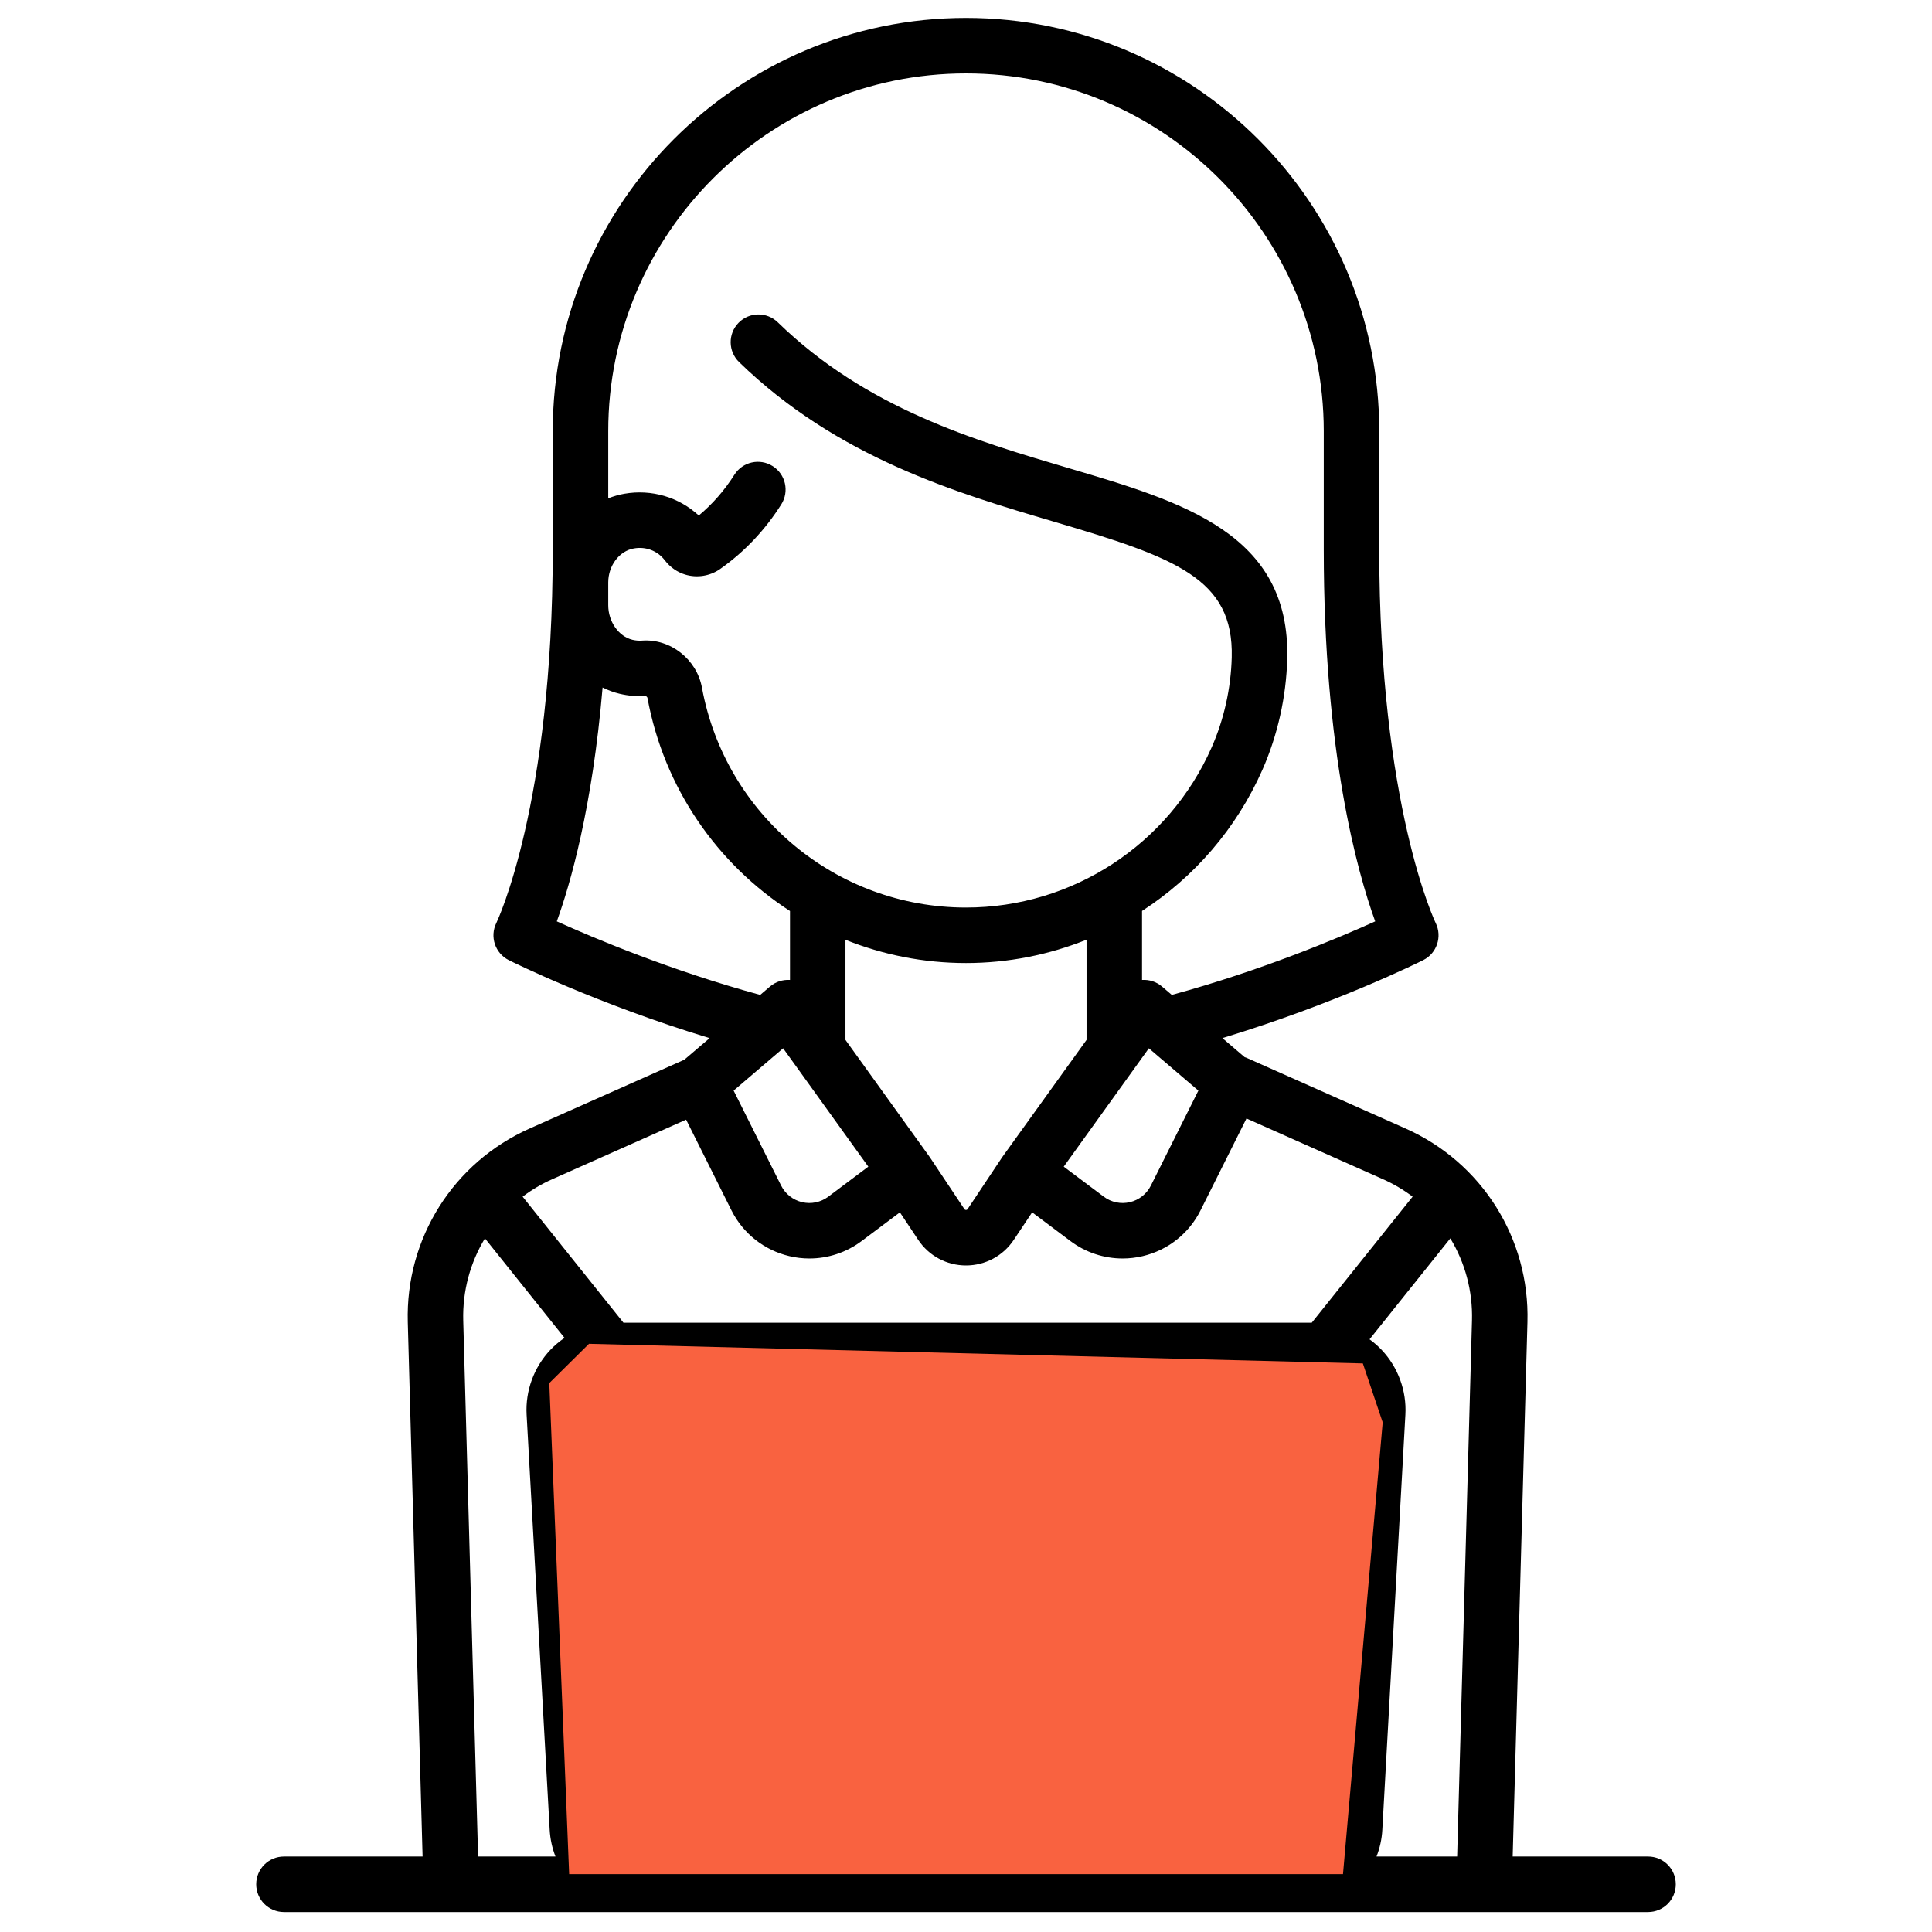
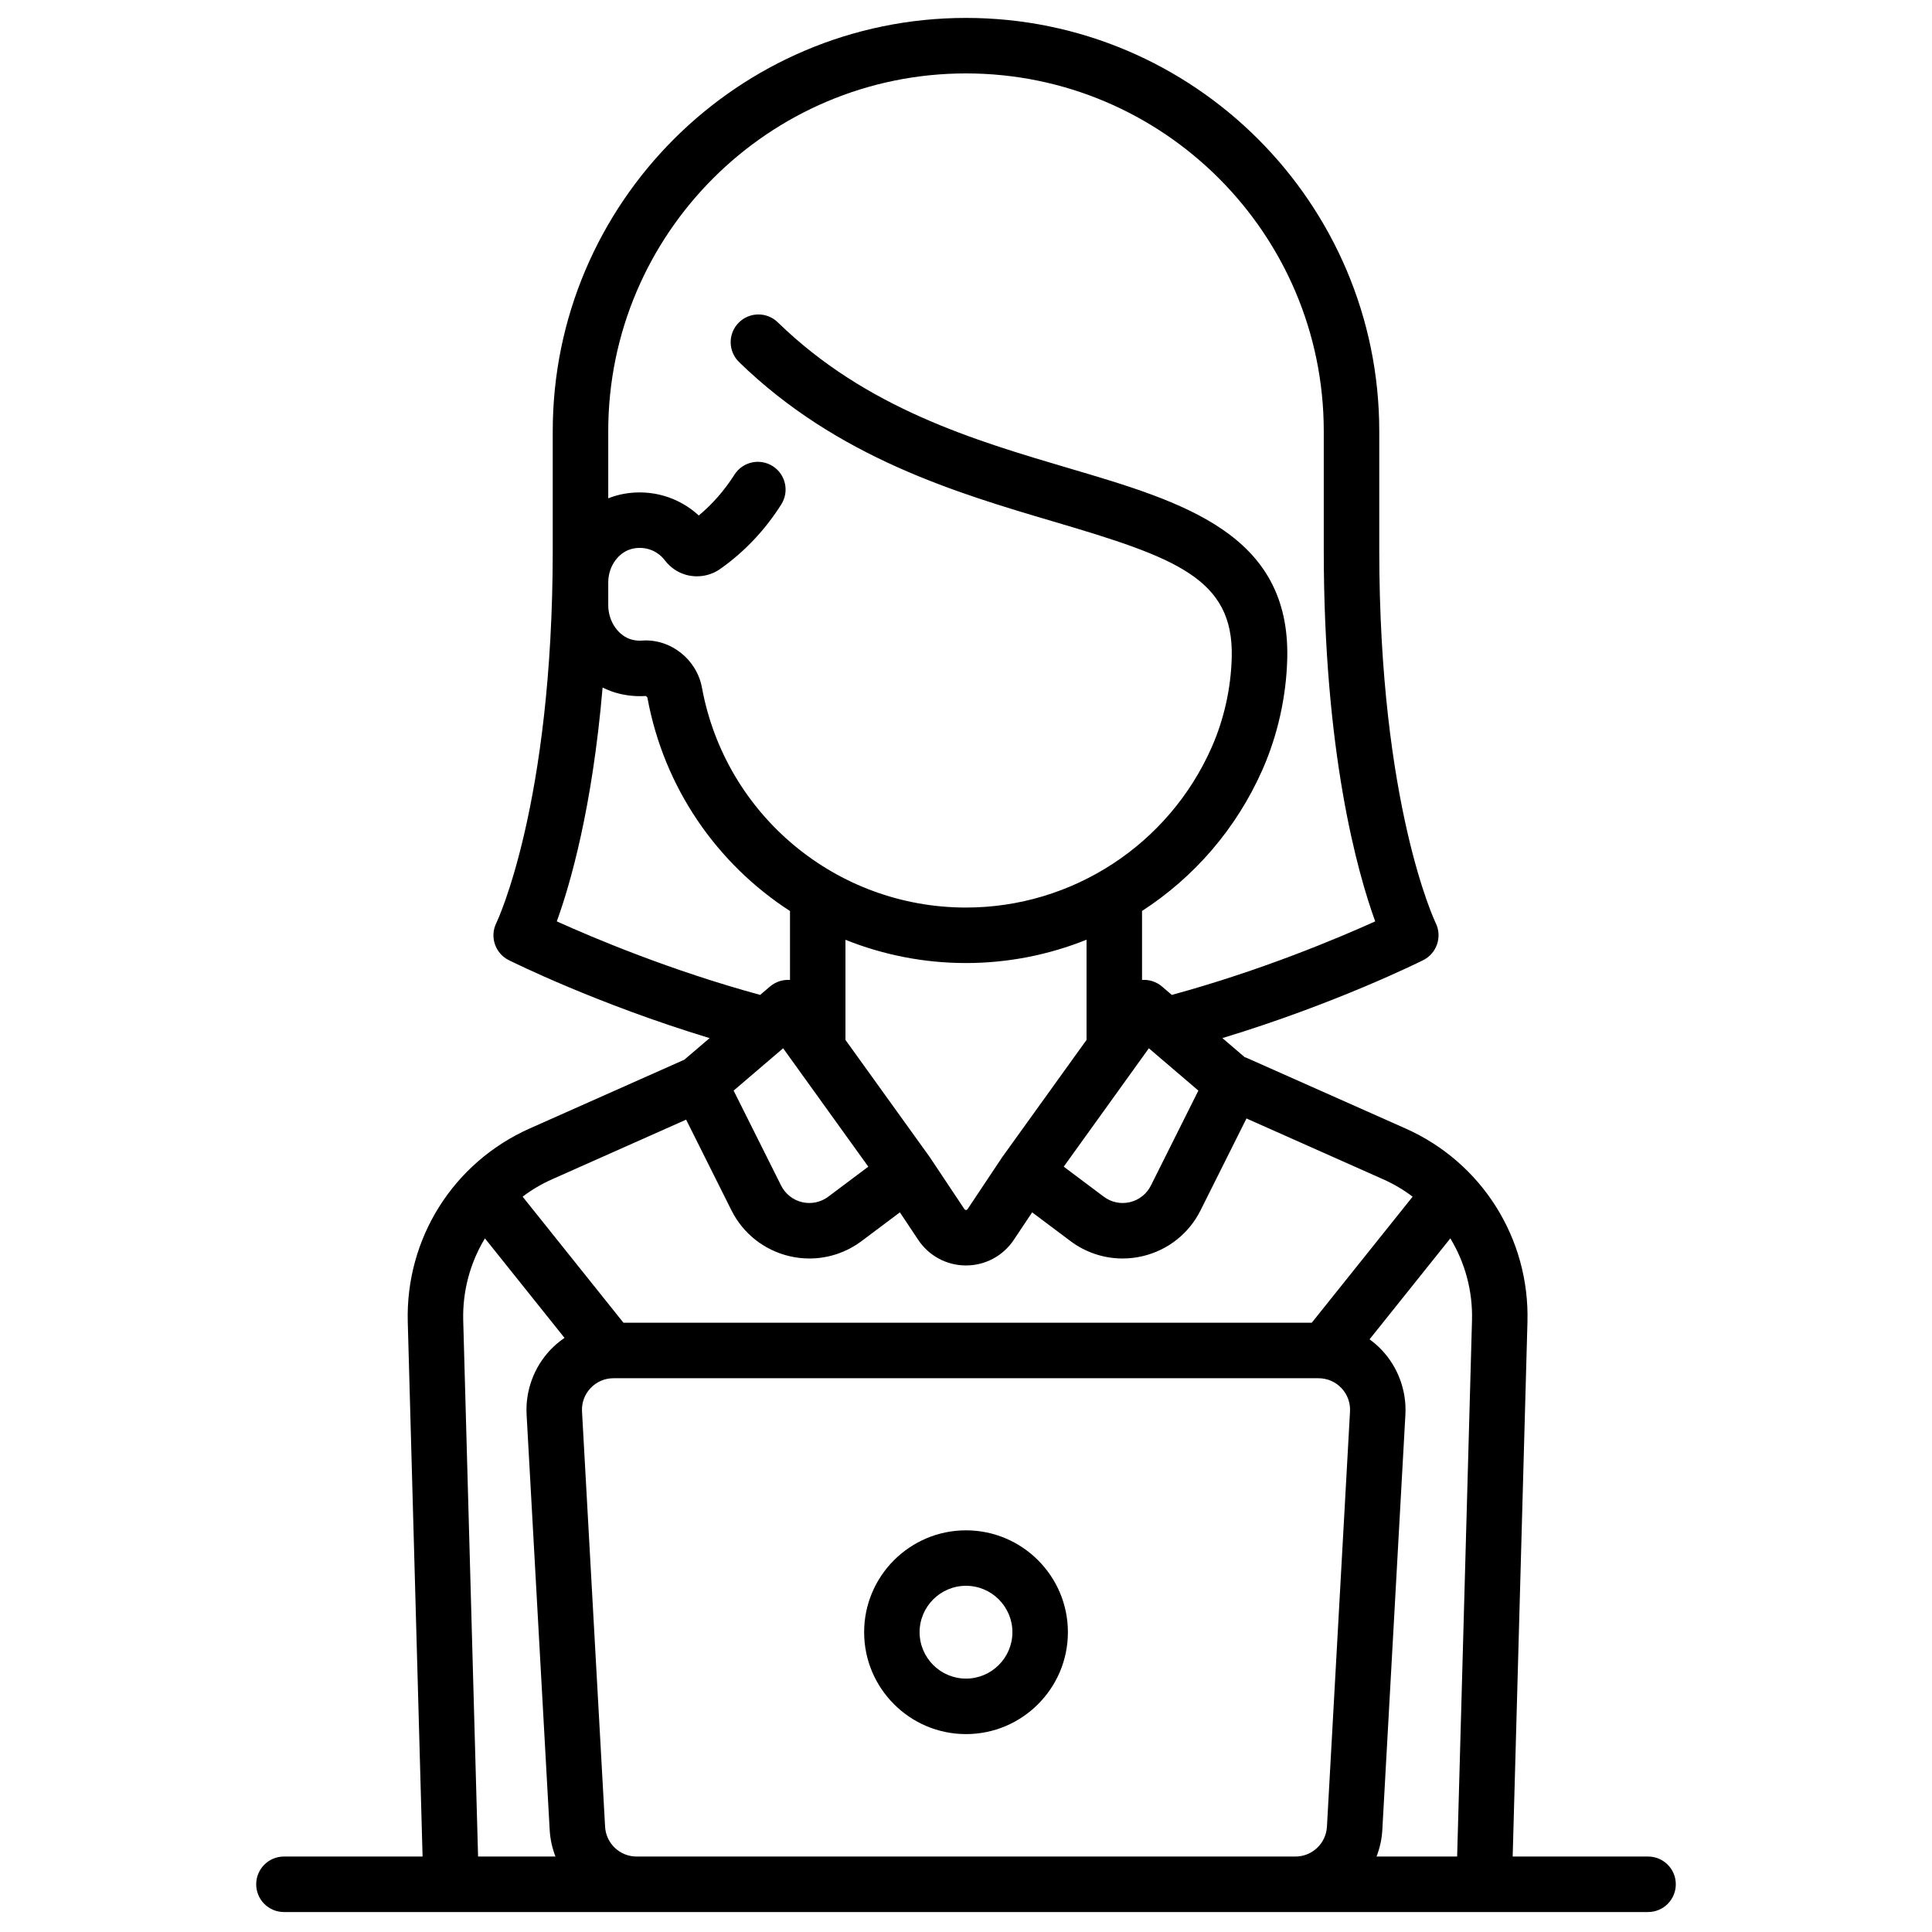
<svg xmlns="http://www.w3.org/2000/svg" width="51" height="51" viewBox="0 0 51 51" fill="none">
  <g clip-path="url(#clip0_8012_4569)">
    <path d="M43.505 49.008H39.931L40.321 34.899C40.382 32.692 39.118 30.685 37.1 29.788L32.932 27.935C32.907 27.923 32.882 27.914 32.856 27.906L32.268 27.403C35.241 26.502 37.465 25.398 37.57 25.345C37.93 25.165 38.076 24.726 37.899 24.365C37.884 24.334 36.409 21.254 36.409 14.513V11.382C36.409 5.366 31.515 0.473 25.5 0.473C19.485 0.473 14.591 5.366 14.591 11.382V14.513C14.591 21.254 13.116 24.334 13.103 24.362C12.922 24.724 13.069 25.164 13.43 25.345C13.536 25.398 15.76 26.502 18.732 27.404L18.064 27.974L13.985 29.788C11.967 30.685 10.703 32.692 10.764 34.899L11.155 49.008H7.495C7.091 49.008 6.763 49.336 6.763 49.74C6.763 50.145 7.091 50.473 7.495 50.473H43.505C43.91 50.473 44.237 50.145 44.237 49.74C44.237 49.336 43.91 49.008 43.505 49.008ZM16.056 11.382C16.056 6.174 20.293 1.938 25.5 1.938C30.708 1.938 34.944 6.174 34.944 11.382V14.513C34.944 19.864 35.83 23.021 36.302 24.322C35.328 24.762 33.294 25.621 30.933 26.263L30.673 26.041C30.527 25.916 30.337 25.855 30.147 25.868V24.047C31.519 23.159 32.637 21.878 33.325 20.32C33.727 19.408 33.954 18.395 33.98 17.39C34.064 14.087 31.23 13.25 28.23 12.364C25.716 11.622 22.867 10.781 20.531 8.508C20.241 8.226 19.777 8.233 19.495 8.523C19.213 8.813 19.22 9.276 19.51 9.558C22.105 12.083 25.271 13.018 27.815 13.769C31.027 14.717 32.569 15.266 32.515 17.352C32.494 18.168 32.311 18.99 31.985 19.728C30.851 22.297 28.305 23.957 25.5 23.957C22.079 23.957 19.148 21.516 18.53 18.153C18.392 17.401 17.696 16.855 16.946 16.91C16.864 16.916 16.78 16.909 16.696 16.889C16.331 16.802 16.056 16.41 16.056 15.976V15.375C16.056 14.931 16.347 14.544 16.733 14.477C17.05 14.421 17.356 14.538 17.549 14.79C17.69 14.973 17.876 15.104 18.089 15.168C18.401 15.262 18.745 15.207 19.01 15.02C19.651 14.568 20.194 13.995 20.624 13.315C20.84 12.974 20.739 12.521 20.398 12.305C20.056 12.088 19.603 12.19 19.387 12.531C19.125 12.944 18.809 13.305 18.446 13.608C17.924 13.125 17.201 12.907 16.479 13.034C16.332 13.06 16.191 13.101 16.056 13.154V11.382ZM22.318 27.451V24.808C23.306 25.204 24.381 25.422 25.5 25.422C26.611 25.422 27.688 25.205 28.682 24.806V27.451L26.471 30.525C26.469 30.528 26.466 30.532 26.464 30.536C26.462 30.539 26.459 30.543 26.456 30.546L25.542 31.918C25.537 31.925 25.527 31.94 25.5 31.94C25.473 31.94 25.463 31.925 25.458 31.918L24.544 30.546C24.541 30.543 24.538 30.539 24.536 30.536C24.534 30.532 24.532 30.528 24.529 30.525L22.318 27.451ZM22.921 30.797L21.865 31.589C21.666 31.738 21.414 31.791 21.173 31.734C20.932 31.677 20.73 31.517 20.619 31.295L19.366 28.789L20.673 27.672L22.921 30.797ZM30.327 27.672L31.634 28.789L30.381 31.295C30.27 31.517 30.068 31.677 29.827 31.734C29.586 31.791 29.334 31.738 29.136 31.589L28.08 30.797L30.327 27.672ZM14.698 24.322C15.051 23.349 15.635 21.338 15.907 18.149C16.05 18.22 16.2 18.277 16.358 18.314C16.585 18.368 16.816 18.387 17.044 18.372C17.061 18.378 17.085 18.403 17.09 18.417C17.528 20.804 18.932 22.805 20.854 24.049V25.868C20.663 25.855 20.474 25.916 20.327 26.041L20.067 26.263C17.707 25.621 15.672 24.762 14.698 24.322ZM14.581 31.127L18.112 29.556L19.309 31.951C19.615 32.562 20.172 33.002 20.837 33.159C21.012 33.201 21.19 33.221 21.367 33.221C21.858 33.221 22.341 33.063 22.744 32.761L23.755 32.003L24.239 32.73C24.521 33.153 24.992 33.405 25.5 33.405C26.008 33.405 26.479 33.153 26.761 32.73L27.246 32.003L28.257 32.761C28.659 33.063 29.142 33.221 29.634 33.221C29.81 33.221 29.988 33.201 30.164 33.159C30.829 33.002 31.386 32.562 31.691 31.951L32.904 29.525L36.505 31.127C36.788 31.252 37.05 31.408 37.29 31.589L34.627 34.917H16.458L13.796 31.589C14.035 31.408 14.298 31.252 14.581 31.127ZM13.901 37.343L14.51 48.302C14.524 48.55 14.577 48.787 14.663 49.008H12.62L12.228 34.859C12.207 34.076 12.414 33.328 12.801 32.69L14.902 35.317C14.767 35.409 14.64 35.515 14.526 35.636C14.094 36.093 13.866 36.715 13.901 37.343ZM35.637 37.261L35.028 48.221C35.003 48.662 34.638 49.008 34.196 49.008H16.805V49.008C16.363 49.008 15.997 48.662 15.973 48.221L15.364 37.261C15.351 37.03 15.431 36.81 15.59 36.642C15.749 36.474 15.964 36.382 16.196 36.382H34.805C35.036 36.382 35.251 36.474 35.41 36.642C35.569 36.81 35.649 37.03 35.637 37.261ZM38.465 49.008H36.337C36.423 48.787 36.477 48.55 36.49 48.302L37.099 37.343C37.134 36.715 36.906 36.093 36.474 35.636C36.376 35.532 36.268 35.438 36.153 35.355L38.285 32.69C38.672 33.328 38.879 34.076 38.857 34.859L38.465 49.008Z" fill="black" />
-     <path d="M25.5 40.397C24.017 40.397 22.811 41.603 22.811 43.086C22.811 44.569 24.017 45.776 25.5 45.776C26.983 45.776 28.19 44.569 28.19 43.086C28.19 41.603 26.983 40.397 25.5 40.397ZM25.5 44.311C24.825 44.311 24.275 43.761 24.275 43.086C24.275 42.411 24.825 41.861 25.5 41.861C26.175 41.861 26.725 42.411 26.725 43.086C26.725 43.761 26.175 44.311 25.5 44.311Z" fill="black" />
+     <path d="M25.5 40.397C24.017 40.397 22.811 41.603 22.811 43.086C22.811 44.569 24.017 45.776 25.5 45.776C26.983 45.776 28.19 44.569 28.19 43.086C28.19 41.603 26.983 40.397 25.5 40.397M25.5 44.311C24.825 44.311 24.275 43.761 24.275 43.086C24.275 42.411 24.825 41.861 25.5 41.861C26.175 41.861 26.725 42.411 26.725 43.086C26.725 43.761 26.175 44.311 25.5 44.311Z" fill="black" />
    <g style="mix-blend-mode:multiply">
-       <path d="M14.5 36.51L15.024 49.473H35.452L36.5 37.547L35.976 35.991L15.548 35.473L14.5 36.51Z" fill="#f96240" />
-     </g>
+       </g>
  </g>
  <defs>
    <clipPath id="clip0_8012_4569">
      <rect width="50" height="50" fill="white" transform="translate(0.5 0.473)" />
    </clipPath>
  </defs>
</svg>